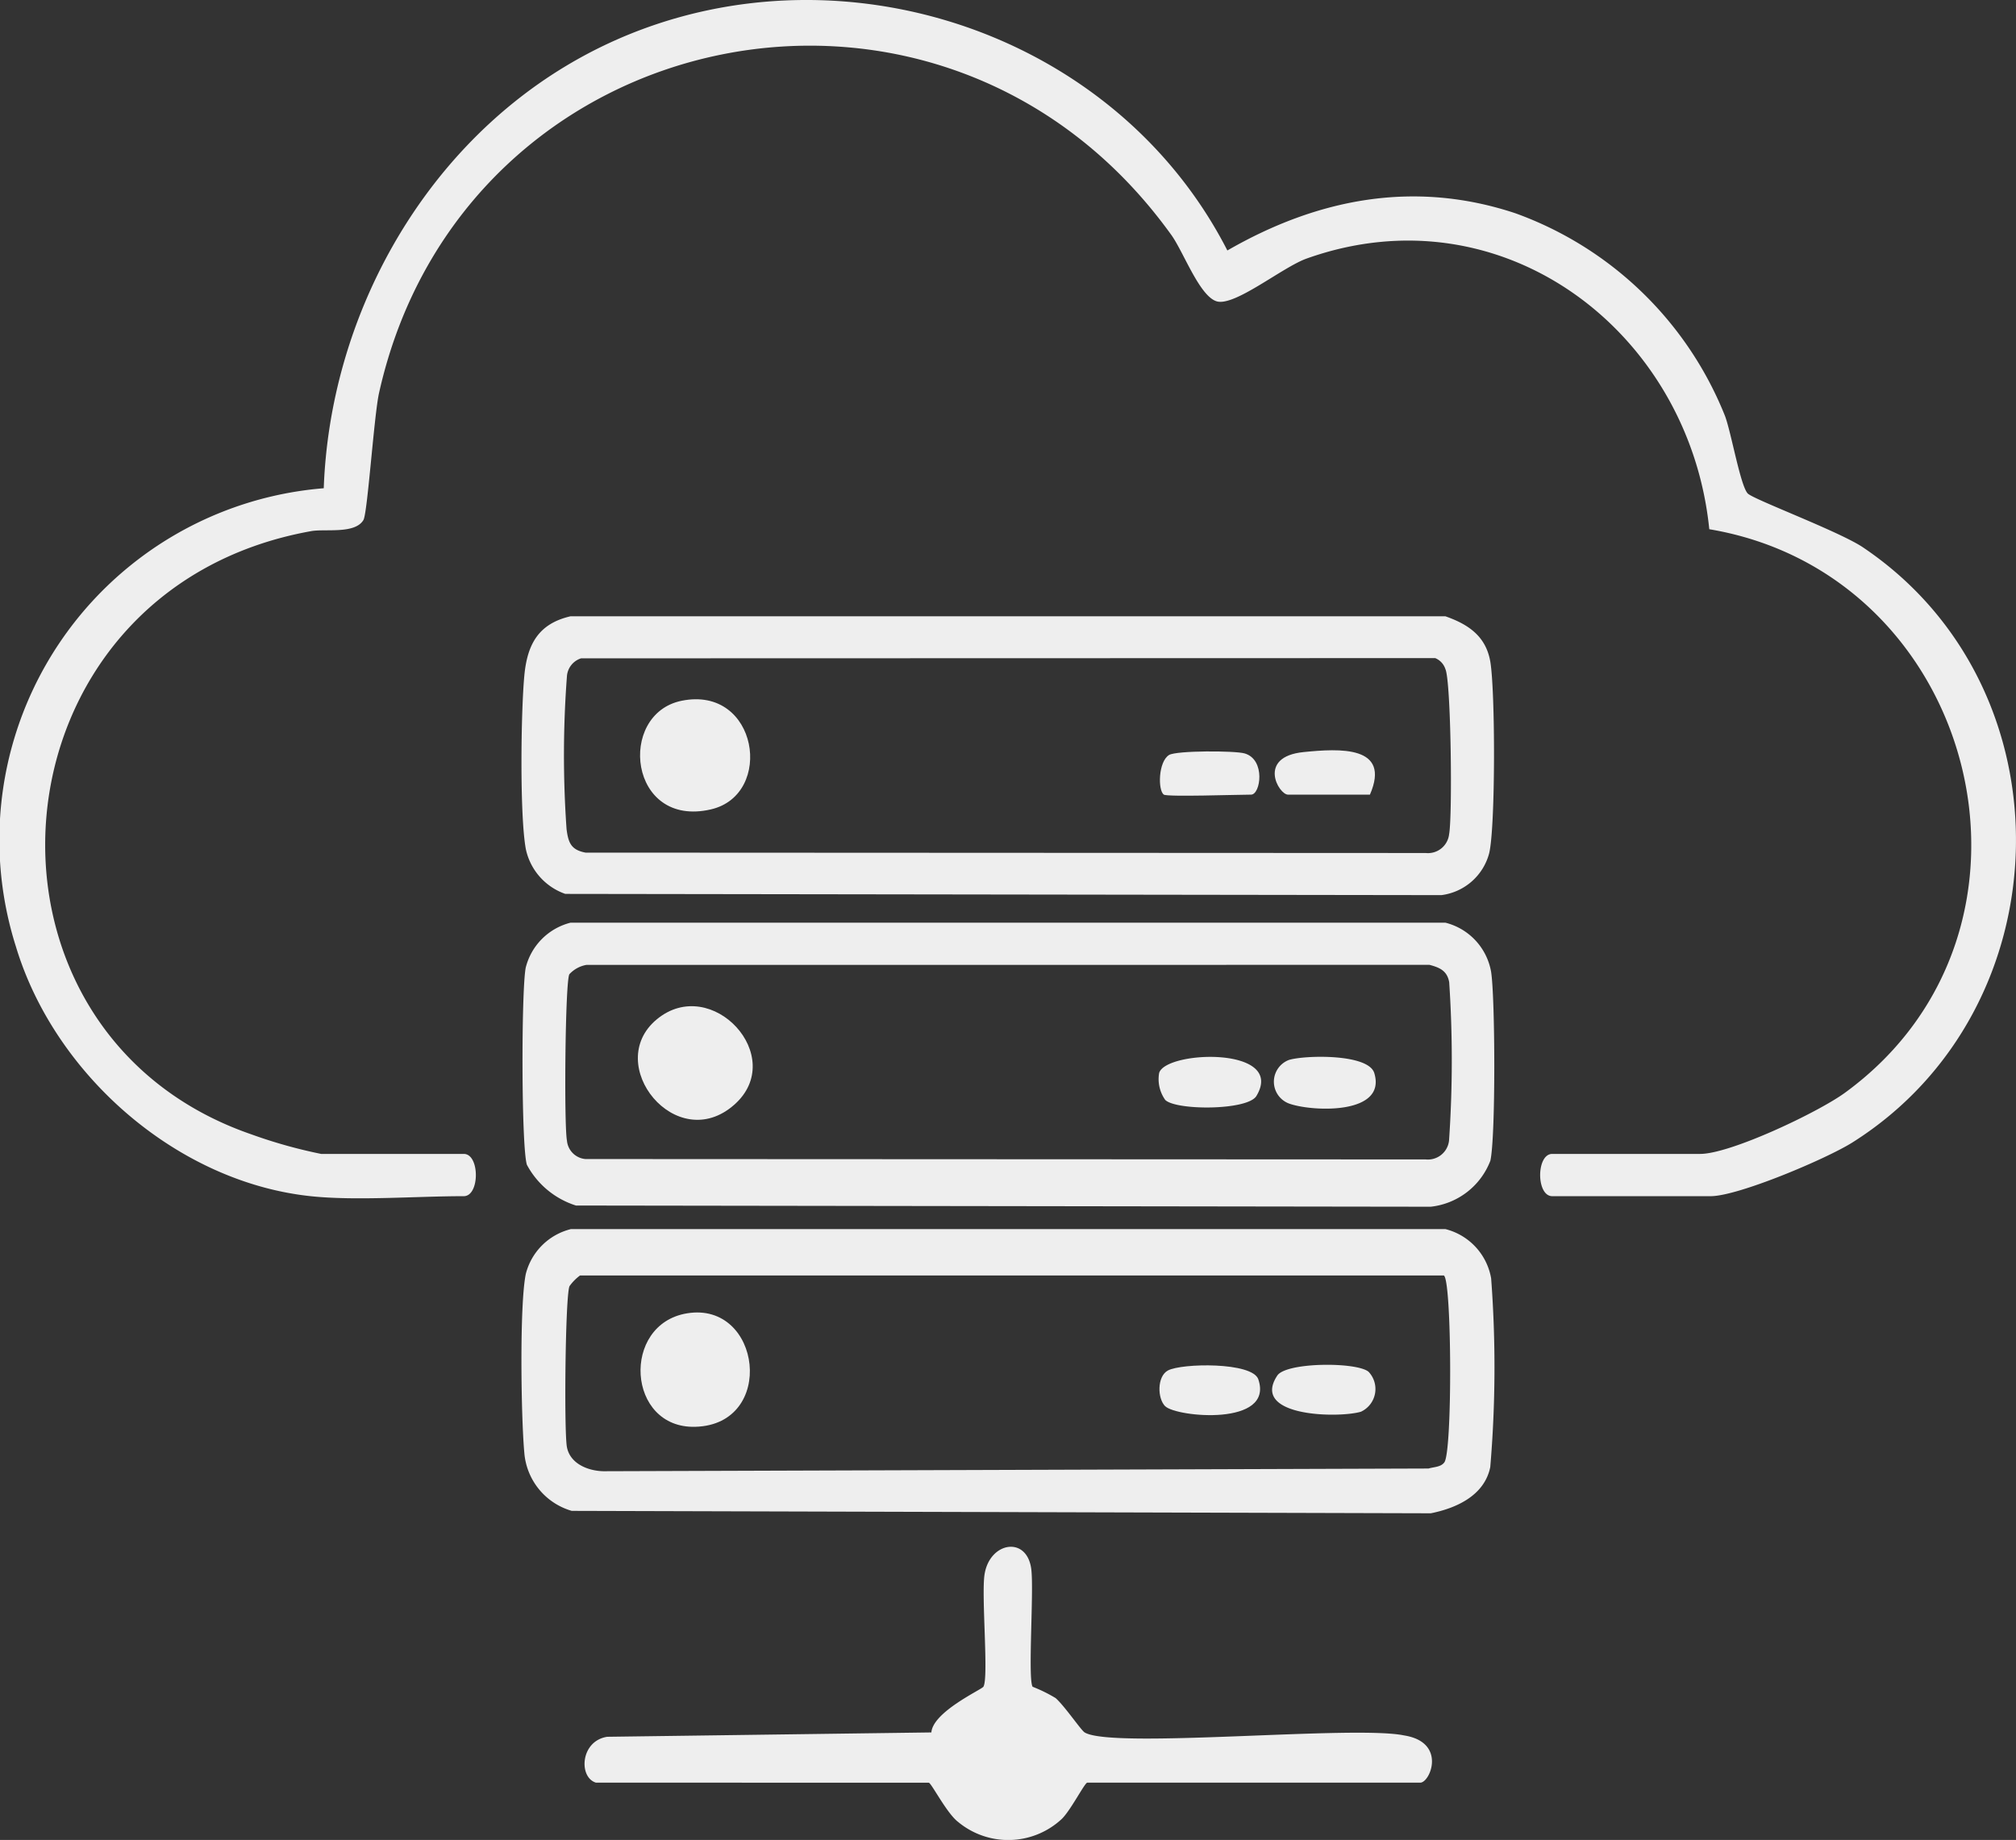
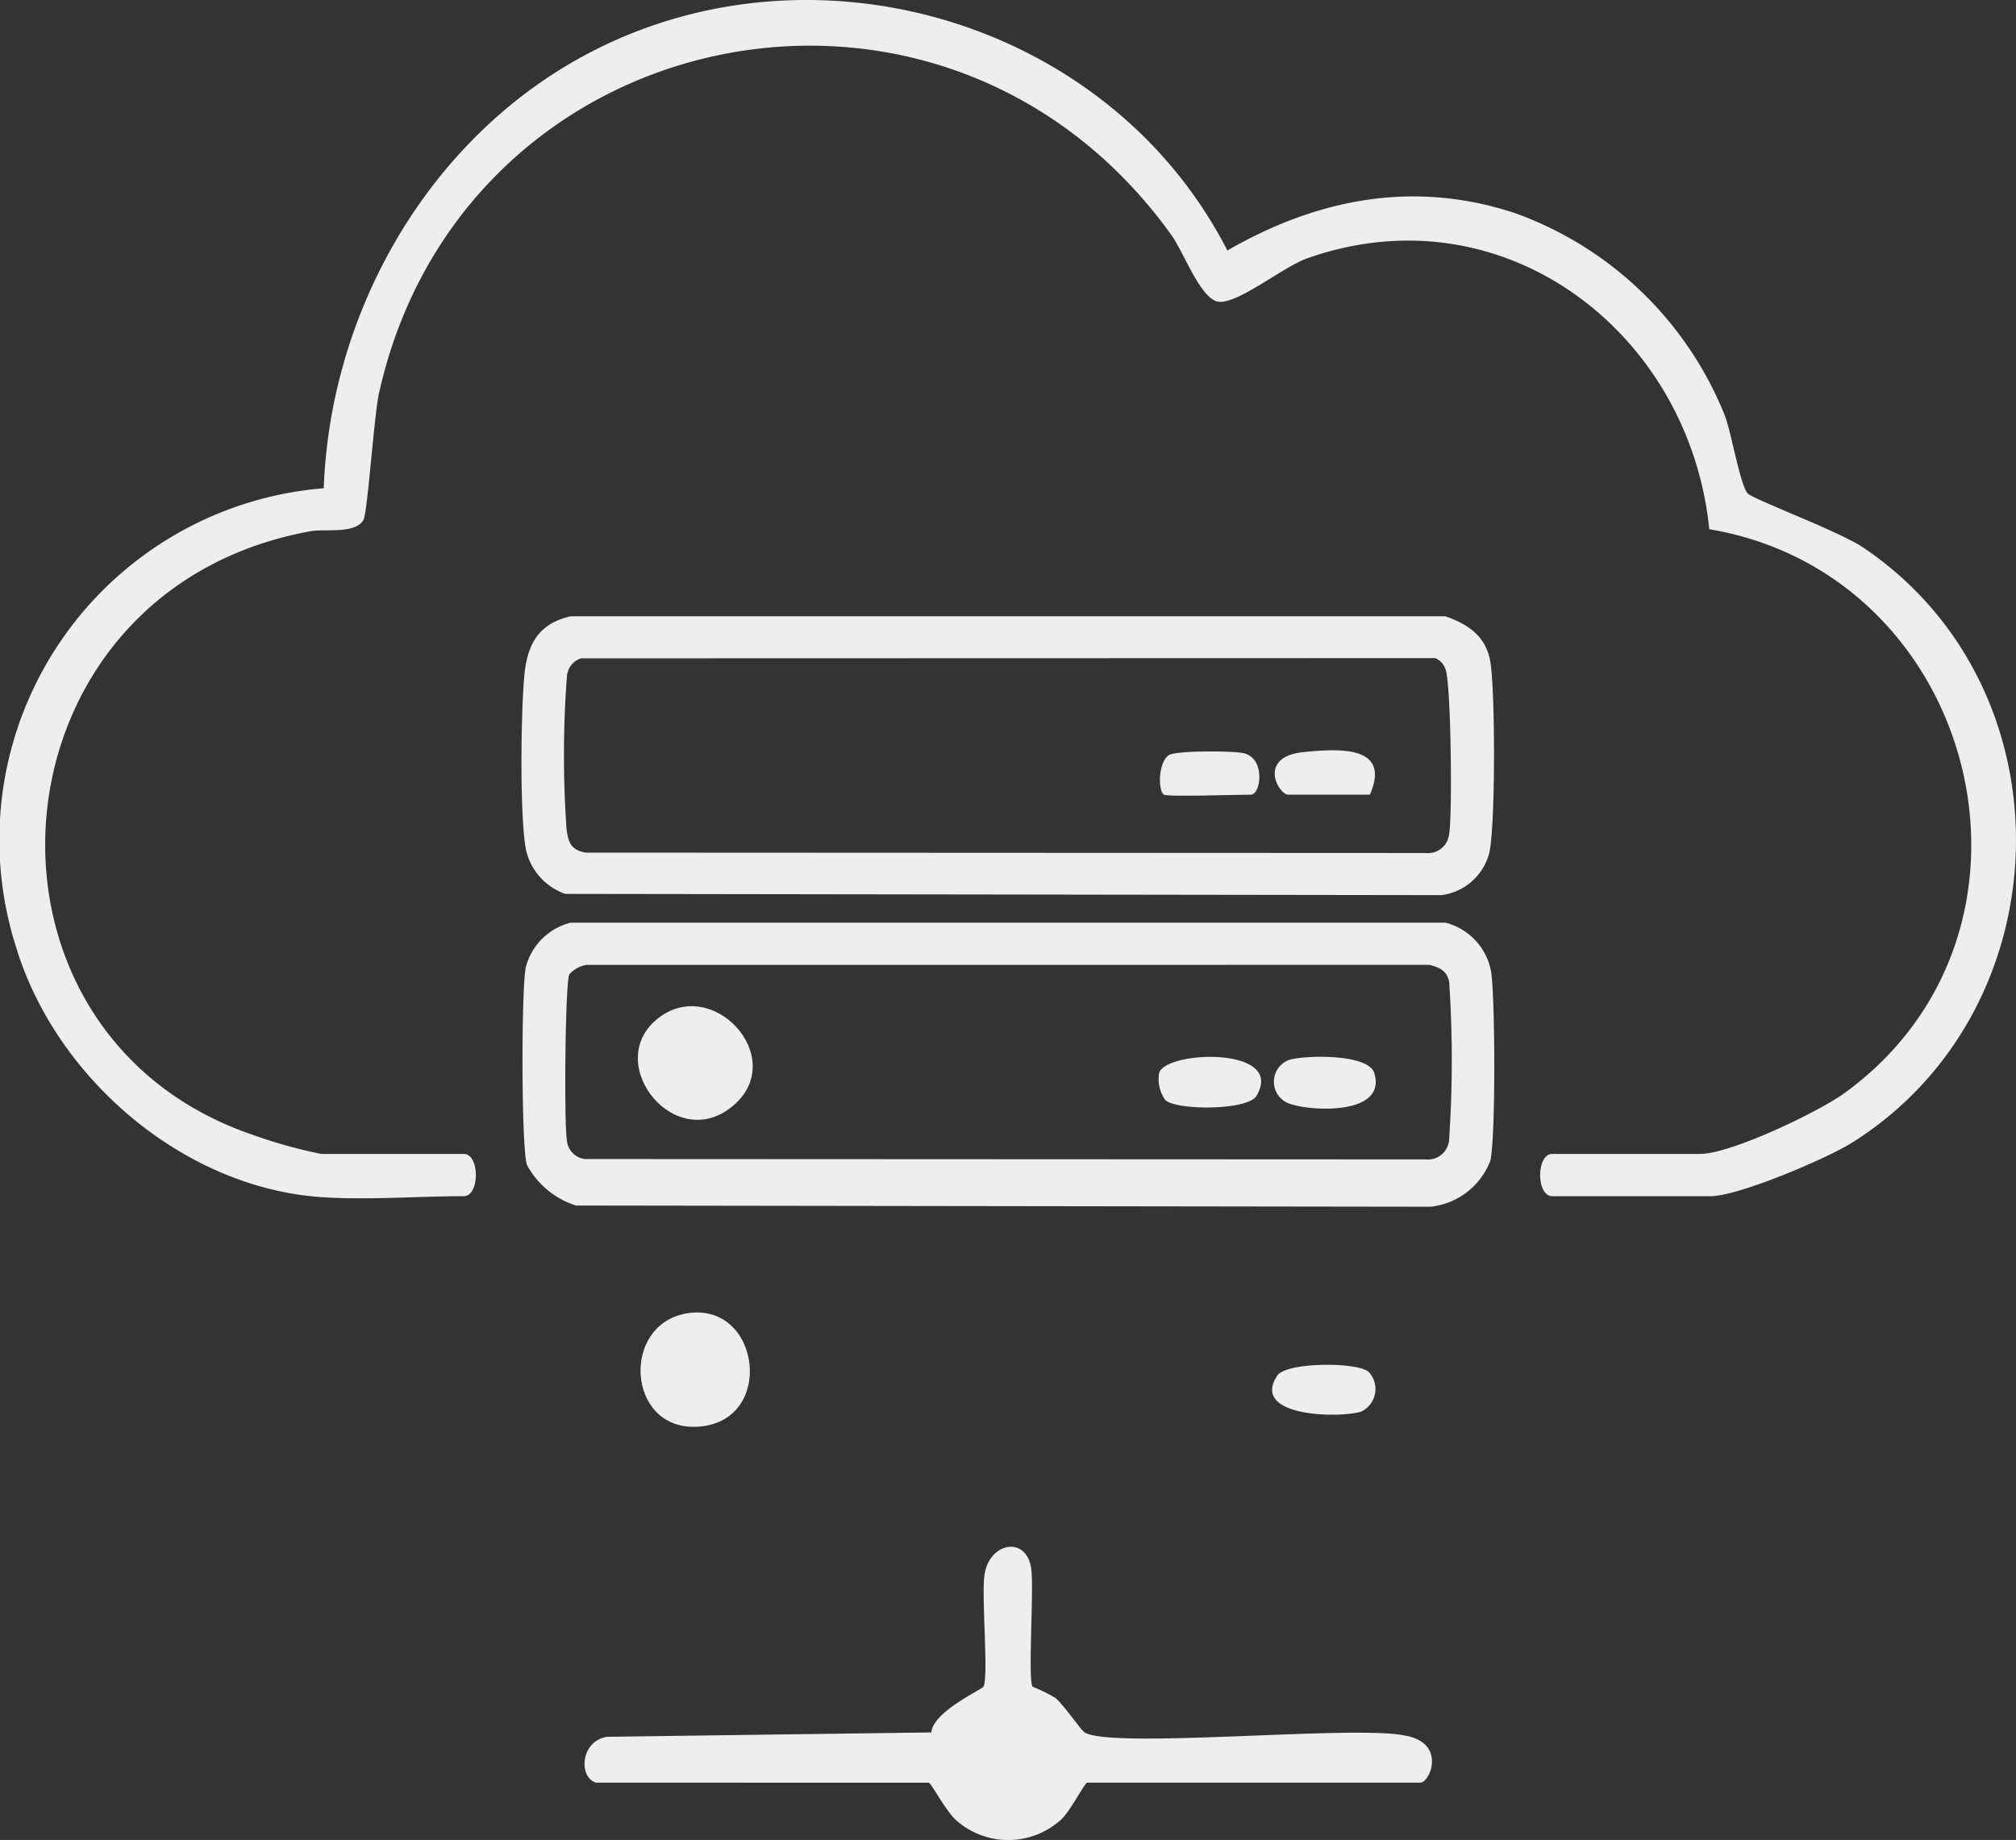
<svg xmlns="http://www.w3.org/2000/svg" width="148.957" height="135.965" viewBox="0 0 148.957 135.965">
  <rect x="0" y="0" width="148.957" height="135.965" fill="#333333" stroke="none" />
  <defs>
    <clipPath id="clip-path">
      <rect id="Rettangolo_9627" data-name="Rettangolo 9627" width="148.957" height="135.965" fill="#eee" />
    </clipPath>
  </defs>
  <g id="Raggruppa_36461" data-name="Raggruppa 36461" clip-path="url(#clip-path)">
    <path id="Tracciato_64849" data-name="Tracciato 64849" d="M22.945,88.392c-9.932-1.055-18.94-9.043-21.769-18.443a26.067,26.067,0,0,1,22.745-33.87C24.374,23.587,31.015,11.4,41.754,4.914,58.687-5.314,81.721,1,90.687,18.509c6.67-3.844,13.822-5.23,21.287-2.748a26.278,26.278,0,0,1,15.48,14.971c.465,1.232,1.139,5.168,1.683,5.735.419.437,6.778,2.812,8.513,3.98,15.484,10.42,14.908,34.08-.775,43.973-1.916,1.209-8.444,3.972-10.473,3.972H114.691c-1.191,0-1.19-3.123,0-3.123h10.931c2.24,0,8.724-3.078,10.7-4.522,16.525-12.05,9.807-38.312-10.028-41.64-1.469-14.595-15.276-25.163-29.753-20-1.788.637-5.334,3.572-6.655,3.157-1.266-.4-2.44-3.649-3.335-4.895C69.733-6.053,34.183,1.341,28.007,29.037c-.373,1.674-.85,8.876-1.153,9.388-.627,1.06-2.829.637-3.862.823C-1.136,43.576-3.552,76.163,18.545,83.814a36.623,36.623,0,0,0,5.181,1.455H34.267c1.191,0,1.19,3.123,0,3.123-3.5,0-7.973.356-11.322,0" transform="translate(0 0)" fill="#eee" />
-     <path id="Tracciato_64850" data-name="Tracciato 64850" d="M102.321,232.64H166.95a4.554,4.554,0,0,1,3.383,3.644,87.577,87.577,0,0,1-.065,13.939c-.419,2.082-2.464,3.032-4.39,3.418l-63.477-.178a4.871,4.871,0,0,1-3.505-4.3c-.239-2.6-.363-10.879.108-13.2a4.567,4.567,0,0,1,3.318-3.318m64.523,3.424H103.012a3.485,3.485,0,0,0-.775.787c-.314.672-.41,10.756-.193,11.893.251,1.316,1.739,1.821,2.9,1.784l60.761-.2c.389-.119.917-.1,1.172-.459.6-.84.551-13.432-.035-13.8" transform="translate(-60.156 -141.816)" fill="#eee" />
    <path id="Tracciato_64851" data-name="Tracciato 64851" d="M102.447,174.641h64.629a4.554,4.554,0,0,1,3.383,3.644c.3,1.95.34,12.194-.057,13.947a5.343,5.343,0,0,1-4.408,3.4l-63.156-.089a6.248,6.248,0,0,1-3.625-3.013c-.419-1.361-.413-12.946-.084-14.572a4.568,4.568,0,0,1,3.318-3.318m1.169,3.121a2.235,2.235,0,0,0-1.263.689c-.313.53-.4,11.159-.18,12.292a1.5,1.5,0,0,0,1.366,1.366l62.082.029a1.571,1.571,0,0,0,1.728-1.4,86.887,86.887,0,0,0,.011-11.7c-.155-.835-.683-1.075-1.454-1.279Z" transform="translate(-60.283 -106.46)" fill="#eee" />
    <path id="Tracciato_64852" data-name="Tracciato 64852" d="M102.331,116.644l64.626,0c1.686.591,2.981,1.459,3.315,3.321.376,2.092.393,12.221-.076,14.185a4.2,4.2,0,0,1-3.532,3.1l-64.734-.091a4.49,4.49,0,0,1-2.918-3.329c-.454-2.511-.36-10.1-.107-12.806.217-2.323,1.057-3.842,3.426-4.382m.767,3.11a1.5,1.5,0,0,0-1.044,1.3,77.653,77.653,0,0,0-.029,11.329c.131.989.324,1.525,1.4,1.728l62.082.029a1.571,1.571,0,0,0,1.728-1.4c.251-1.323.143-11.3-.276-12.194a1.315,1.315,0,0,0-.753-.809Z" transform="translate(-60.163 -71.104)" fill="#eee" />
    <path id="Tracciato_64853" data-name="Tracciato 64853" d="M111.467,310.2c-1.287-.4-1.148-3.08.835-3.388l23.954-.322c.121-1.53,3.7-3.157,3.844-3.377.406-.637-.163-6.745.087-8.309.383-2.4,3.126-2.855,3.45-.389.206,1.569-.263,8.127.1,8.7a11.155,11.155,0,0,1,1.7.837c.68.6,1.877,2.376,2.146,2.539,2.037,1.24,19.91-.551,23.6.22,3.167.5,1.936,3.491,1.194,3.491h-24.6c-.191,0-1.293,2.177-1.947,2.738a5.8,5.8,0,0,1-7.595.166c-.839-.634-1.99-2.9-2.171-2.9Z" transform="translate(-67.44 -178.471)" fill="#eee" />
    <path id="Tracciato_64854" data-name="Tracciato 64854" d="M124.661,248.485c5.5-.905,6.608,8.209.622,8.385-5.076.149-5.513-7.581-.622-8.385" transform="translate(-73.897 -151.436)" fill="#eee" />
    <path id="Tracciato_64855" data-name="Tracciato 64855" d="M247.882,258.846a1.85,1.85,0,0,1-.565,2.949c-1.647.488-8.2.378-6.182-2.671.663-1,5.89-1.018,6.748-.278" transform="translate(-146.76 -157.475)" fill="#eee" />
-     <path id="Tracciato_64856" data-name="Tracciato 64856" d="M219.859,261.454c-.579-.572-.61-2.2.2-2.641,1-.545,6.246-.643,6.683.654,1.173,3.486-6.05,2.8-6.879,1.986" transform="translate(-133.767 -157.539)" fill="#eee" />
    <path id="Tracciato_64857" data-name="Tracciato 64857" d="M127.844,197.733c-4.283,3.781-9.73-2.991-5.725-6.309,4.05-3.355,9.722,2.779,5.725,6.309" transform="translate(-73.591 -116.099)" fill="#eee" />
    <path id="Tracciato_64858" data-name="Tracciato 64858" d="M242.224,200.259c1.2-.354,5.86-.467,6.294.978.918,3.054-4.437,2.861-6.2,2.282a1.721,1.721,0,0,1-.1-3.259" transform="translate(-146.974 -121.938)" fill="#eee" />
    <path id="Tracciato_64859" data-name="Tracciato 64859" d="M219.746,203.217a2.646,2.646,0,0,1-.445-1.986c.507-1.668,9.383-1.971,7.188,1.7-.649,1.084-5.949,1.083-6.743.29" transform="translate(-133.655 -121.945)" fill="#eee" />
-     <path id="Tracciato_64860" data-name="Tracciato 64860" d="M124.209,132.466c5.647-1.145,6.859,6.934,2.171,8.025-6.081,1.415-6.964-7.053-2.171-8.025" transform="translate(-73.844 -80.683)" fill="#eee" />
    <path id="Tracciato_64861" data-name="Tracciato 64861" d="M219.817,145.424c-.451-.3-.422-2.446.388-2.933.549-.33,4.862-.324,5.584-.112,1.558.458,1.175,3.044.469,3.044-.983,0-6.173.177-6.442,0" transform="translate(-133.821 -86.703)" fill="#eee" />
    <path id="Tracciato_64862" data-name="Tracciato 64862" d="M248.285,145.288h-6.051c-.7,0-2.3-2.8,1.149-3.146,2.643-.267,6.484-.5,4.9,3.146" transform="translate(-147.063 -86.567)" fill="#eee" />
  </g>
</svg>